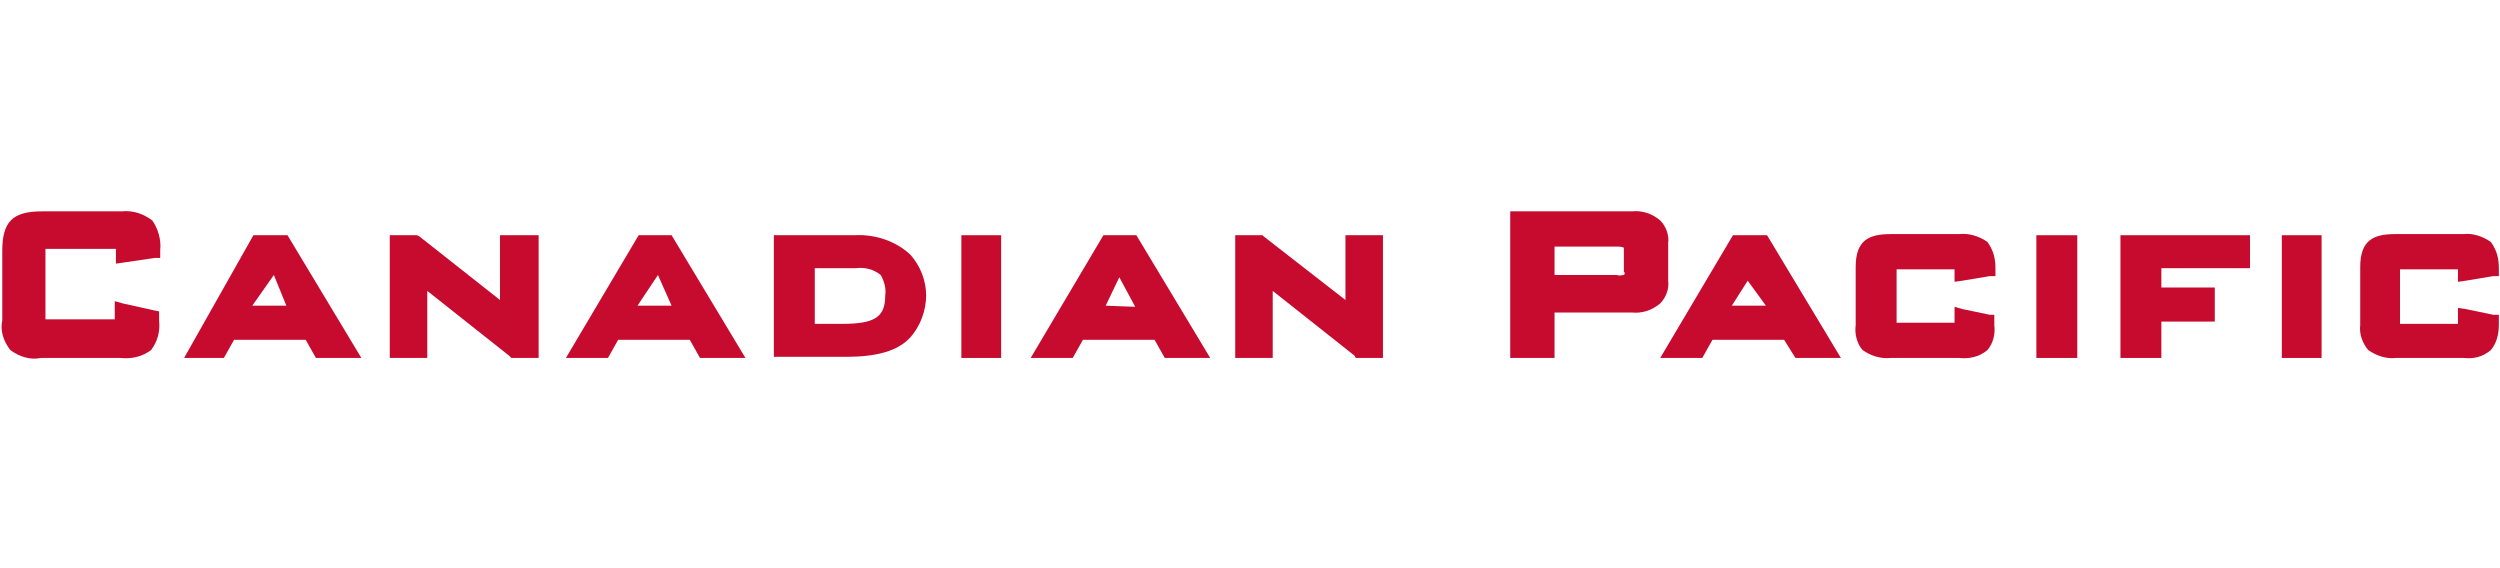
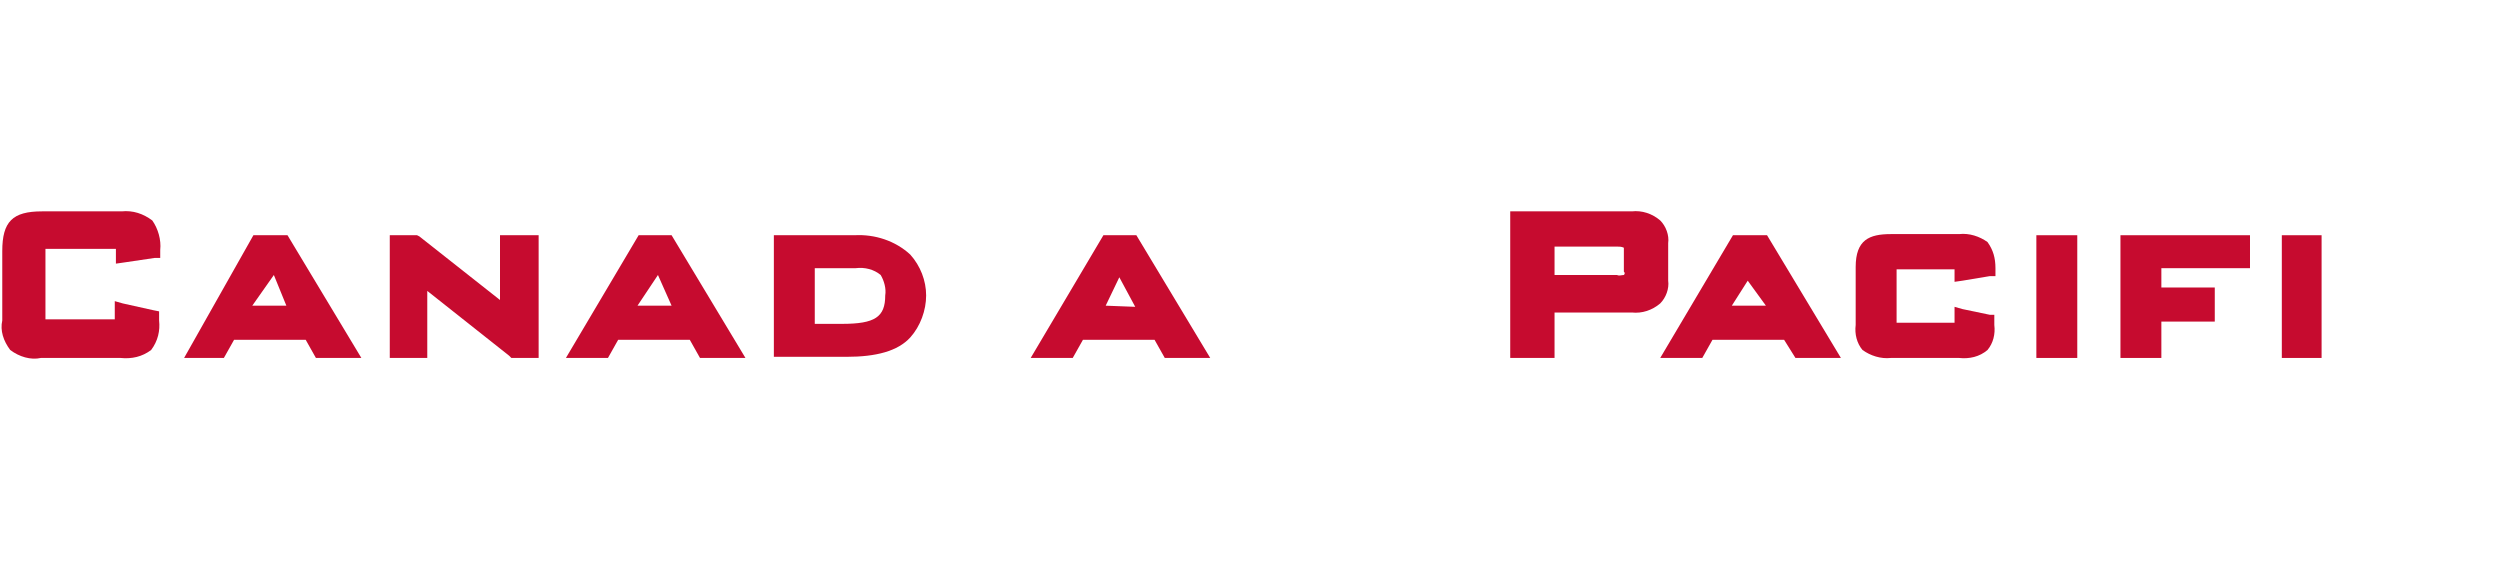
<svg xmlns="http://www.w3.org/2000/svg" version="1.1" id="Layer_1" x="0px" y="0px" viewBox="0 0 220 50" style="enable-background:new 0 0 220 50;" xml:space="preserve">
  <style type="text/css">
	.st0{fill:#C60B2F;}
</style>
  <g id="Canadian_Pacific">
    <polyline class="st0" points="46.8,20.7 44,20.7 44,26.4 36.9,20.8 36.7,20.7 34.3,20.7 34.3,31.5 37.6,31.5 37.6,25.6 44.8,31.3    45,31.5 47.4,31.5 47.4,20.7 46.8,20.7  " />
    <path class="st0" d="M13.4,19.4c-0.8-0.6-1.7-0.9-2.7-0.8h-7c-2.6,0-3.5,0.9-3.5,3.5v6.1C0,29.1,0.3,30,0.9,30.8   c0.8,0.6,1.8,0.9,2.7,0.7h7c1,0.1,1.9-0.1,2.7-0.7c0.6-0.8,0.8-1.7,0.7-2.6v-0.8l-0.5-0.1l-2.7-0.6l-0.7-0.2v1.6H4v-6.2h6.2v1.3   l0.7-0.1l2.7-0.4l0.5,0V22C14.2,21.1,13.9,20.1,13.4,19.4" />
-     <polyline class="st0" points="87.6,20.7 84.6,20.7 84.6,31.5 88.1,31.5 88.1,20.7 87.6,20.7  " />
-     <polyline class="st0" points="121.1,20.7 118.4,20.7 118.4,26.4 111.2,20.8 111.1,20.7 108.7,20.7 108.7,31.5 112,31.5 112,25.6    119.2,31.3 119.3,31.5 121.7,31.5 121.7,20.7 121.1,20.7  " />
    <path class="st0" d="M146.1,19.4c-0.7-0.6-1.6-0.9-2.5-0.8h-10.7v12.9h3.9v-4h6.8c0.9,0.1,1.8-0.2,2.5-0.8c0.5-0.5,0.8-1.3,0.7-2   v-3.3C146.9,20.7,146.6,19.9,146.1,19.4 M142.9,24.2c-0.2,0-0.4,0.1-0.6,0h-5.5v-2.5h5.5c0.2,0,0.4,0,0.6,0.1c0,0,0,0,0,0.2v1.9   C143,24,143,24.1,142.9,24.2" />
    <path class="st0" d="M174.9,21.3c-0.7-0.5-1.6-0.8-2.5-0.7h-6c-1.9,0-3.1,0.5-3.1,2.9v5.1c-0.1,0.8,0.1,1.6,0.6,2.2   c0.7,0.5,1.6,0.8,2.5,0.7h6c0.9,0.1,1.8-0.1,2.5-0.7c0.5-0.6,0.7-1.4,0.6-2.2v-0.9h-0.4l-2.4-0.5L172,27v1.4h-5.1v-4.7h5.1v1.1   l0.7-0.1l2.4-0.4l0.5,0v-0.7C175.6,22.7,175.4,22,174.9,21.3" />
-     <path class="st0" d="M219.2,21.3c-0.7-0.5-1.6-0.8-2.4-0.7h-6c-1.9,0-3.1,0.5-3.1,2.9v5.1c-0.1,0.8,0.2,1.6,0.7,2.2   c0.7,0.5,1.6,0.8,2.4,0.7h6c0.9,0.1,1.7-0.1,2.4-0.7c0.5-0.6,0.7-1.4,0.7-2.2v-0.9h-0.5l-2.4-0.5l-0.7-0.1v1.4h-5.1v-4.8h5.1v1.1   l0.7-0.1l2.4-0.4l0.5,0v-0.7C219.9,22.7,219.7,22,219.2,21.3" />
    <polyline class="st0" points="179.8,31.5 182.8,31.5 182.8,20.7 179.2,20.7 179.2,31.5 179.8,31.5  " />
    <polyline class="st0" points="201.3,31.5 204.3,31.5 204.3,20.7 200.8,20.7 200.8,31.5 201.3,31.5  " />
    <polyline class="st0" points="197.4,20.7 186.6,20.7 186.6,31.5 190.2,31.5 190.2,28.3 194.9,28.3 194.9,25.3 190.2,25.3    190.2,23.6 198,23.6 198,20.7 197.4,20.7  " />
    <path class="st0" d="M27.8,31.5h4l-6.5-10.8h-3l-6.1,10.8h3.5l0.9-1.6h6.3L27.8,31.5z M22.2,26.9l1.9-2.7l1.1,2.7H22.2z" />
    <path class="st0" d="M158,31.5h4l-6.5-10.8h-3l-6.4,10.8h3.7l0.9-1.6h6.3L158,31.5z M152.4,26.9l1.4-2.2l1.6,2.2H152.4z" />
    <path class="st0" d="M61.6,31.5h4l-6.5-10.8h-2.9l-6.4,10.8h3.7l0.9-1.6h6.3L61.6,31.5z M56.1,26.9l1.8-2.7l1.2,2.7H56.1z" />
    <path class="st0" d="M102.5,31.5h4L100,20.7h-2.9l-6.4,10.8h3.7l0.9-1.6h6.3L102.5,31.5z M97.3,26.9l1.2-2.5l1.4,2.6L97.3,26.9z" />
    <path class="st0" d="M80.1,22.4c-1.3-1.2-3.1-1.8-4.9-1.7h-7.1v10.7h6.4c2.6,0,4.5-0.5,5.6-1.7c0.9-1,1.4-2.4,1.4-3.7   C81.5,24.7,81,23.4,80.1,22.4 M77.9,26c0,1.9-0.9,2.5-3.8,2.5h-2.4v-4.9h3.6c0.8-0.1,1.6,0.1,2.2,0.6C77.8,24.7,78,25.4,77.9,26" />
  </g>
</svg>